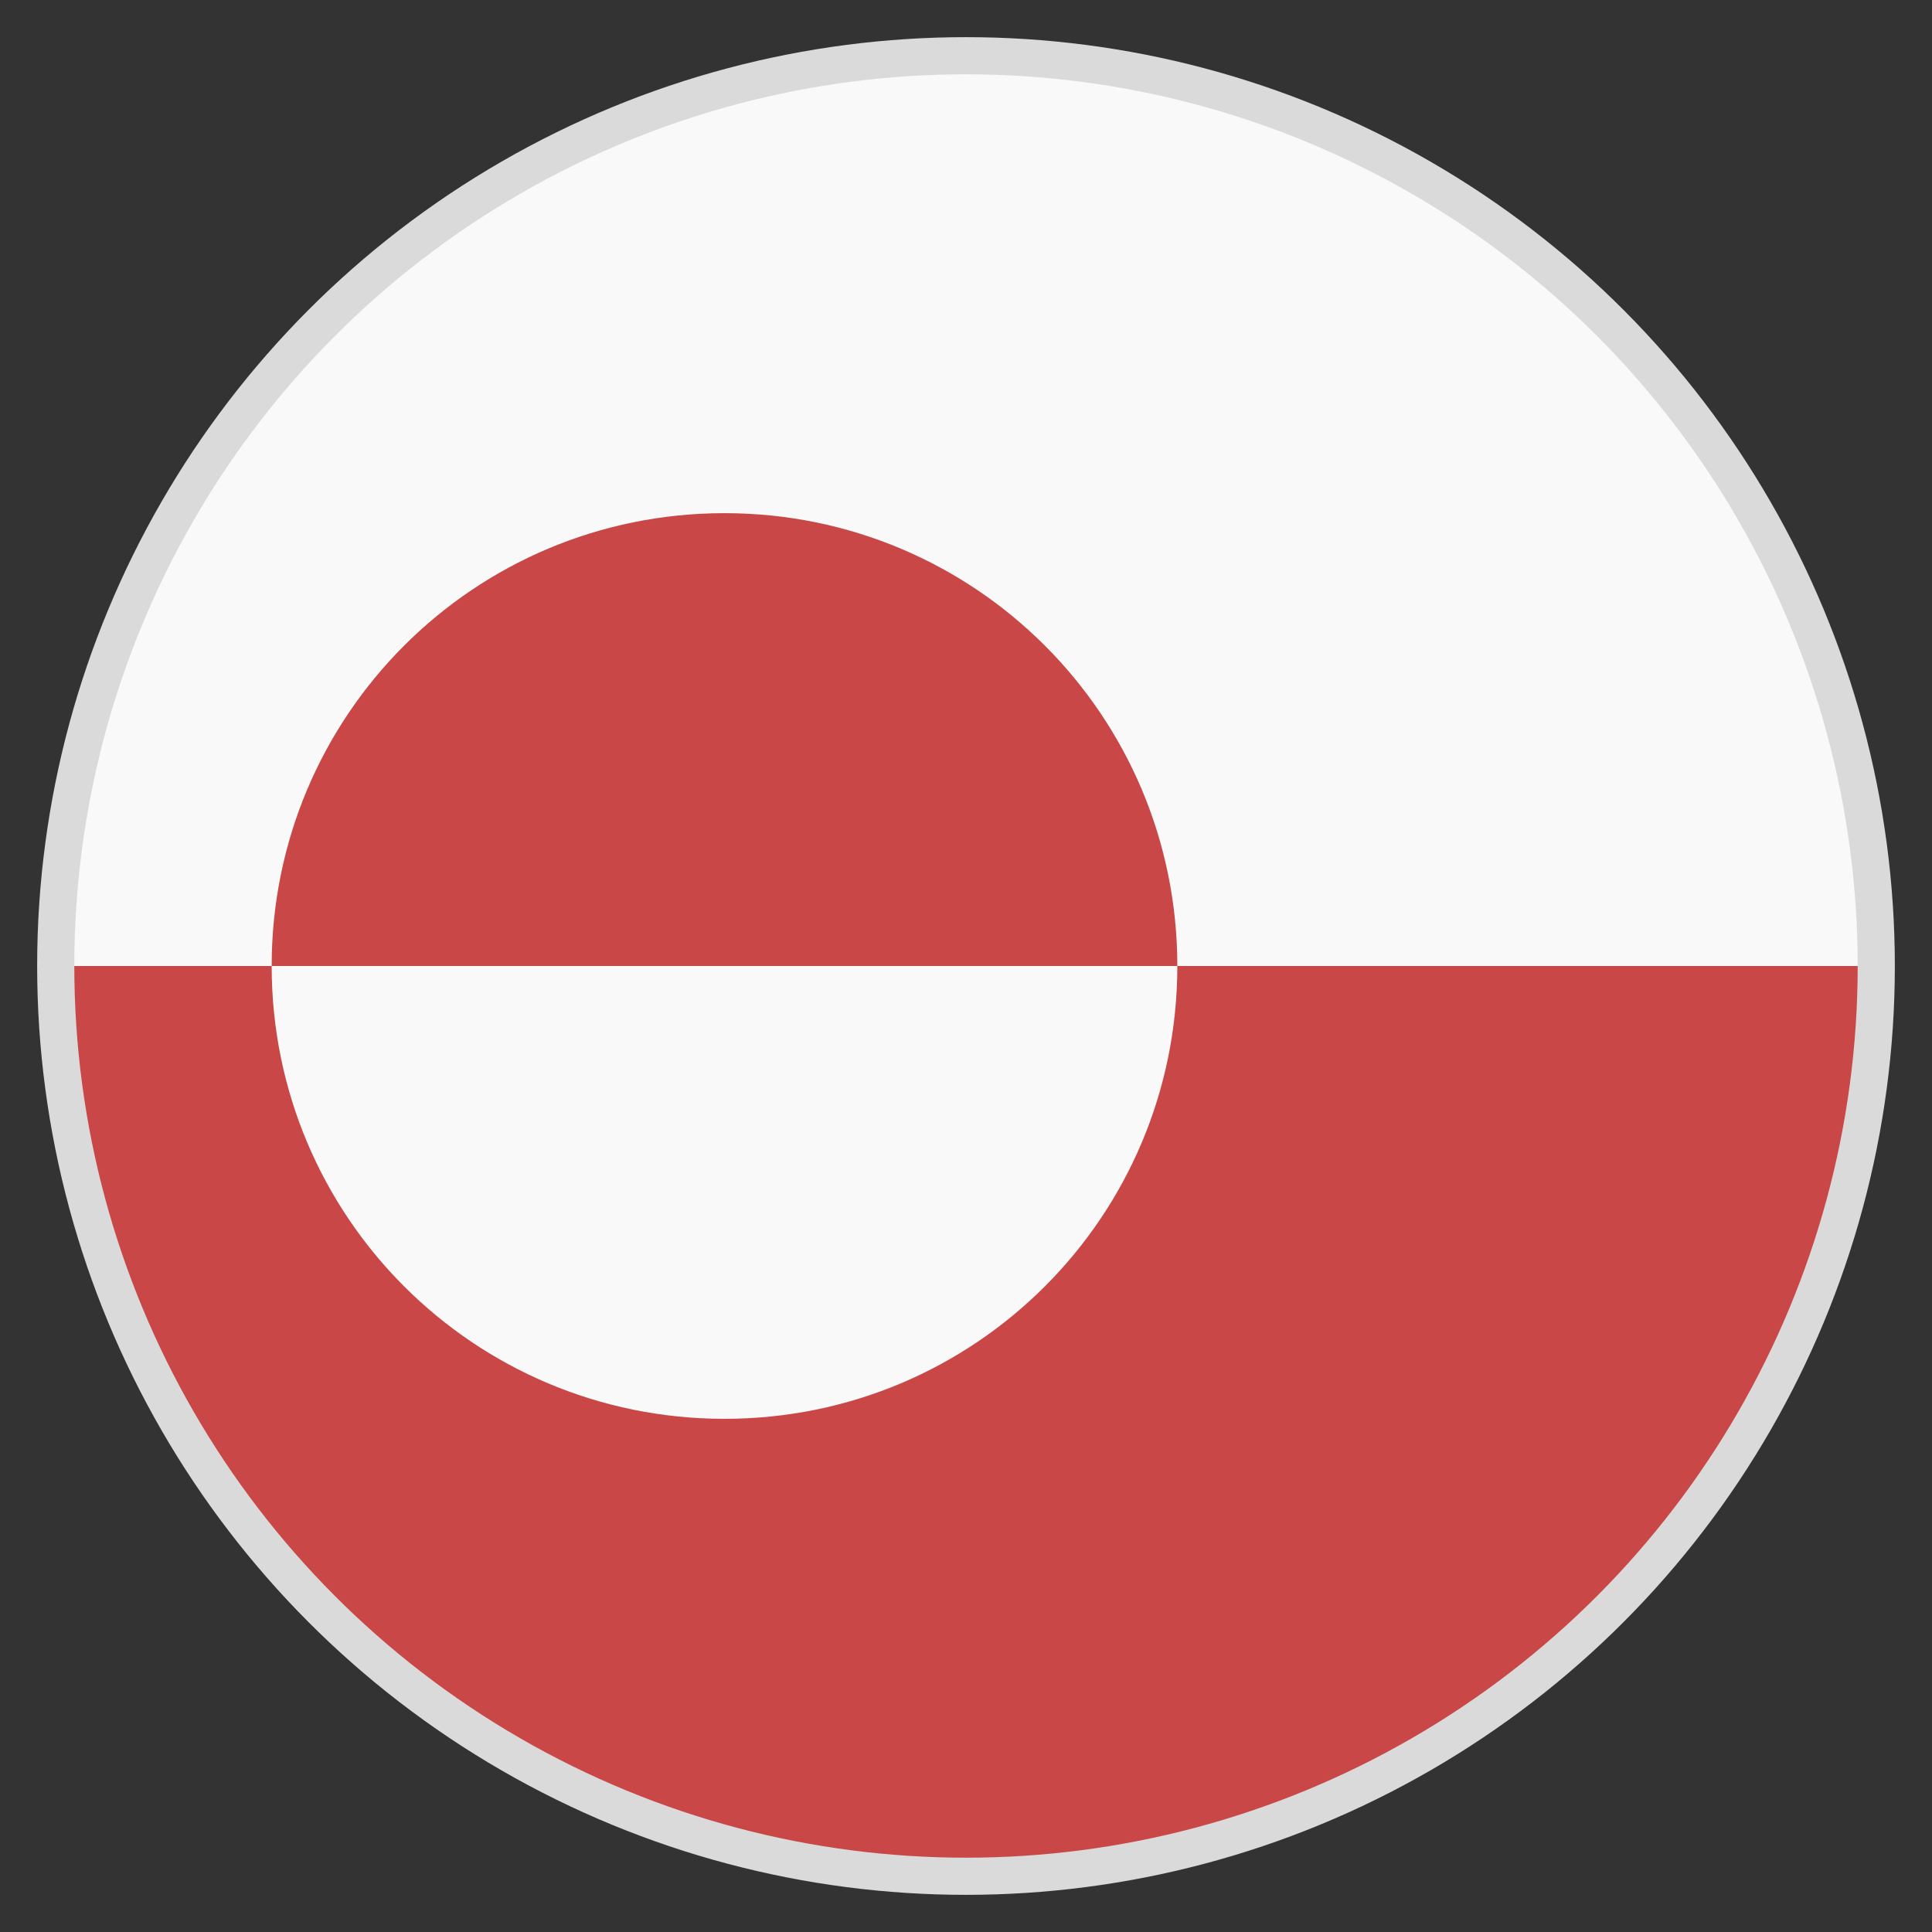
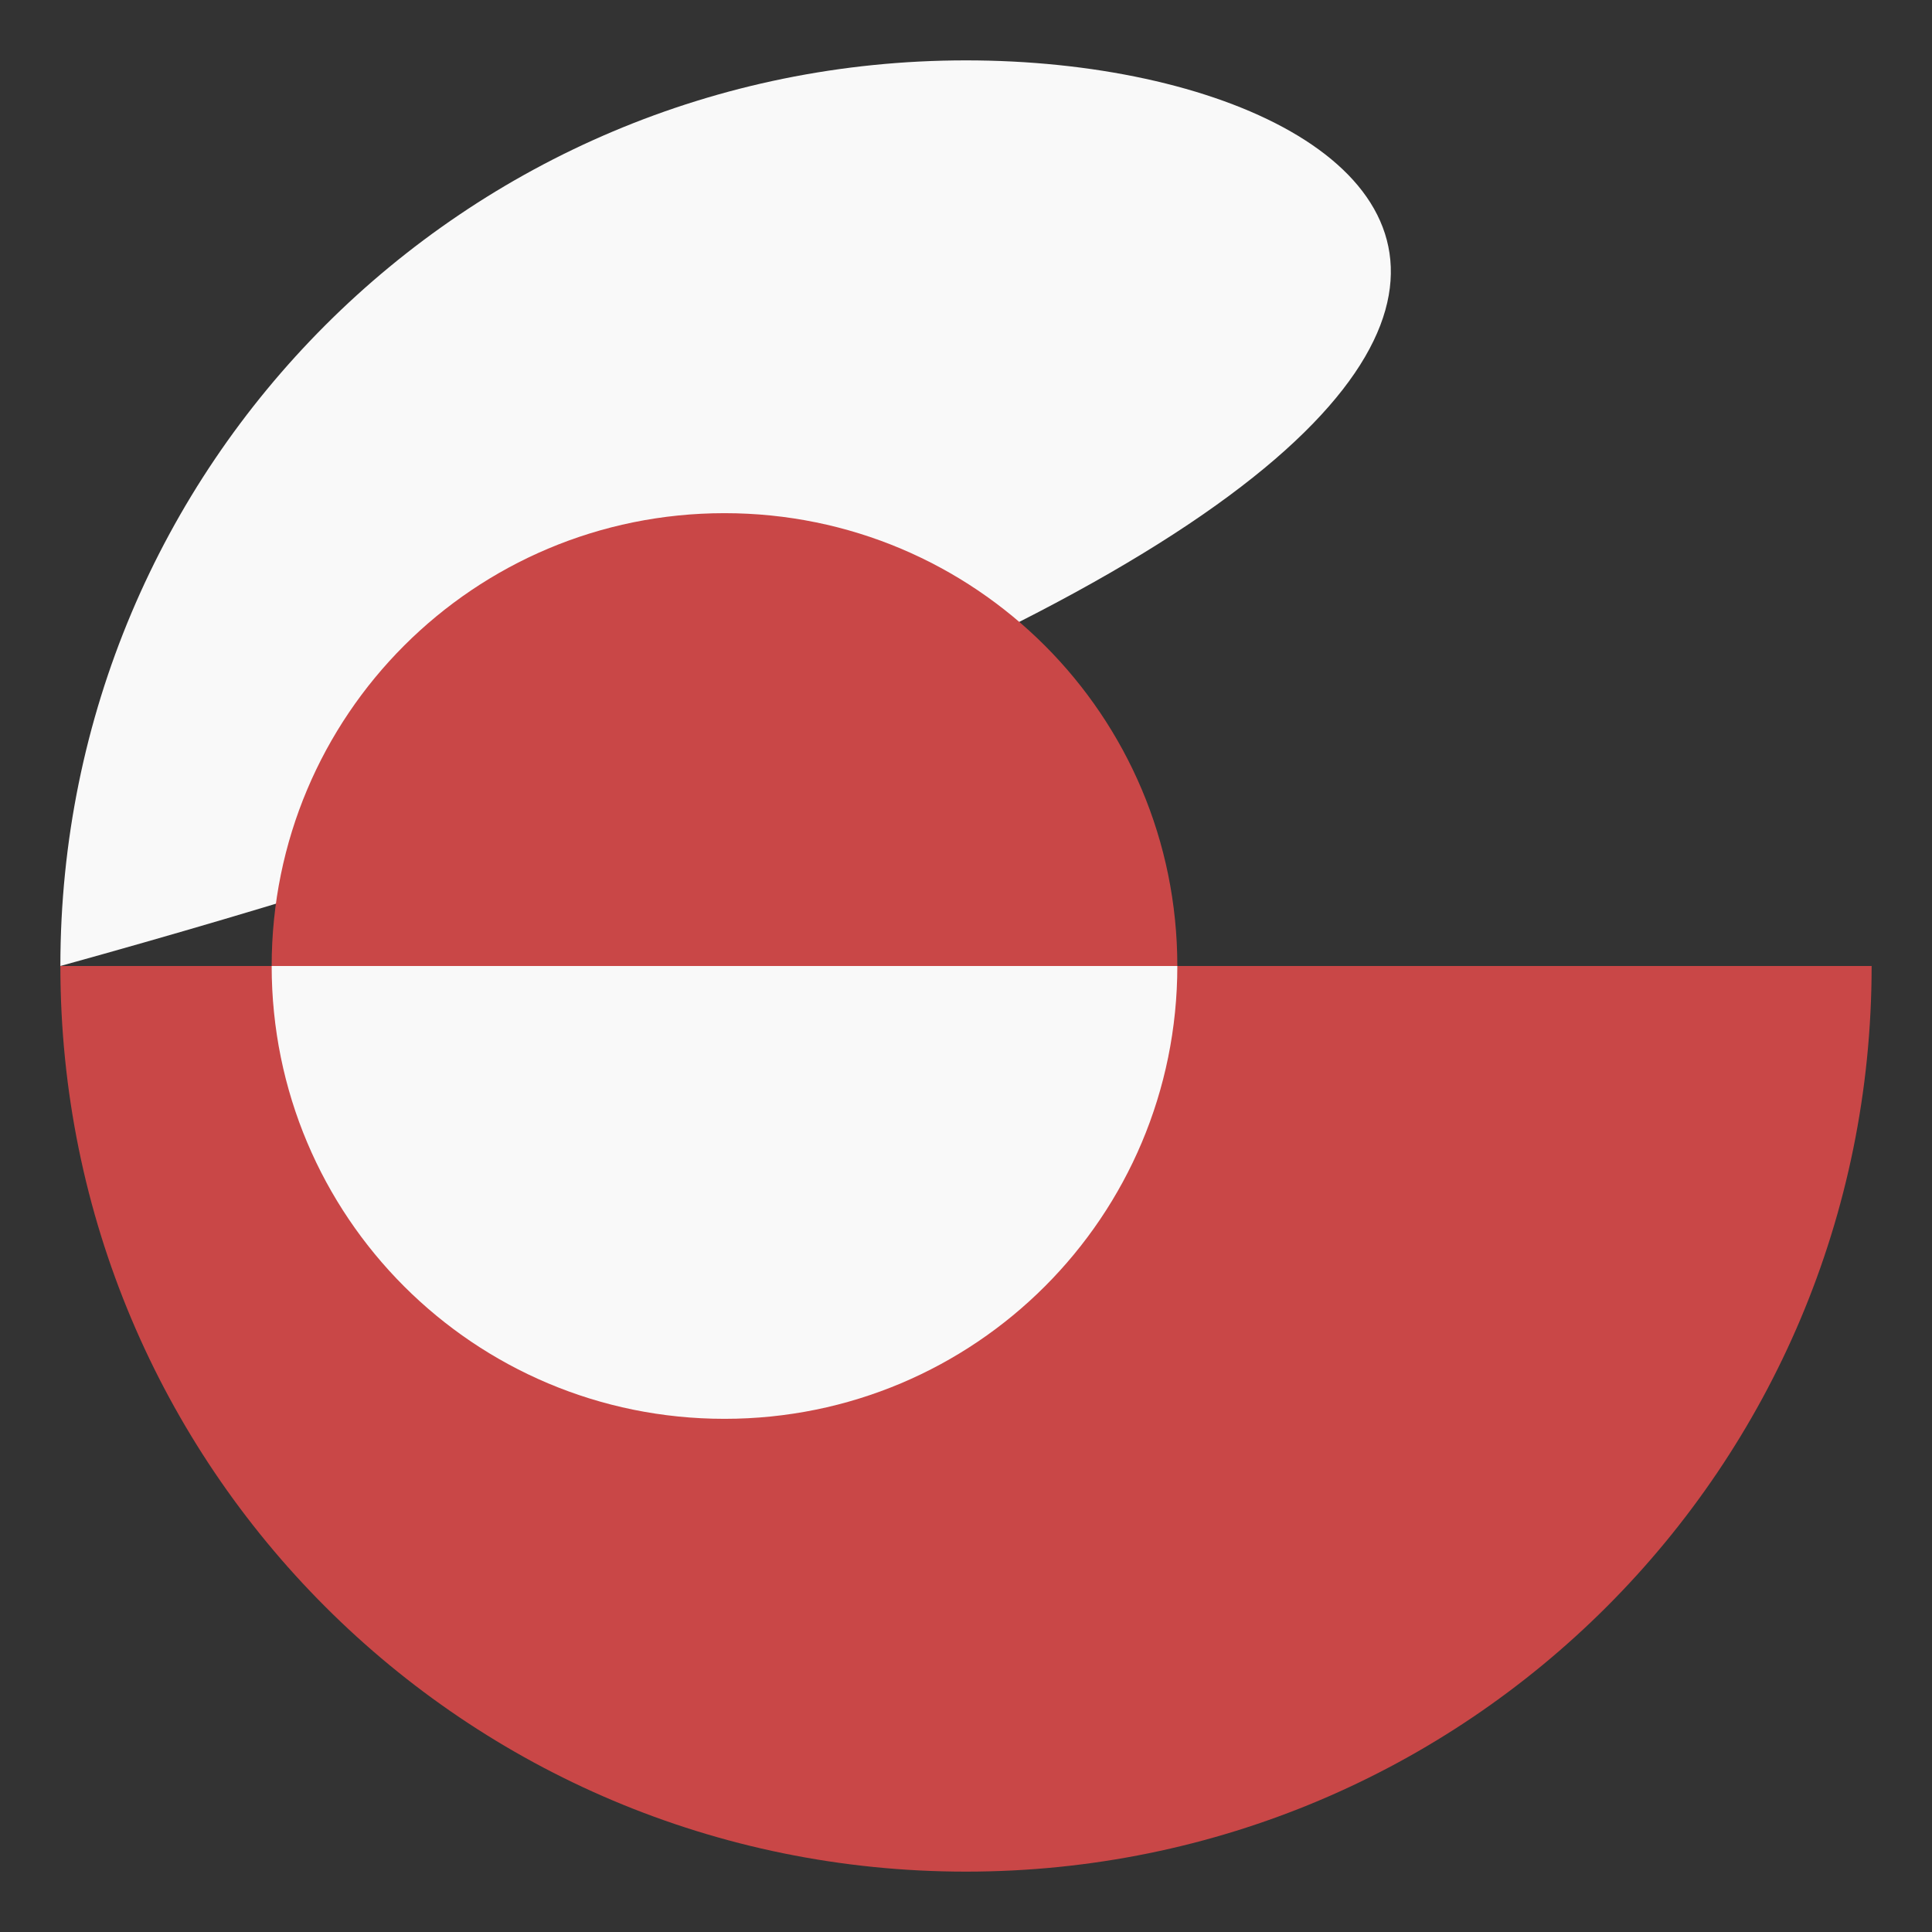
<svg xmlns="http://www.w3.org/2000/svg" width="52" height="52" viewBox="0 0 52 52" fill="none">
  <rect x="0" y="0" width="52" height="52" fill="#333333" stroke="none" />
  <path d="M26 50.375C39.487 50.375 50.375 39.487 50.375 26H1.625C1.625 39.487 12.512 50.375 26 50.375Z" fill="#C94747" />
-   <path d="M26 1.625C12.512 1.625 1.625 12.512 1.625 26H50.375C50.375 12.512 39.487 1.625 26 1.625Z" fill="#F9F9F9" />
+   <path d="M26 1.625C12.512 1.625 1.625 12.512 1.625 26C50.375 12.512 39.487 1.625 26 1.625Z" fill="#F9F9F9" />
  <path d="M19.5 13.812C26.244 13.812 31.688 19.256 31.688 26H7.312C7.312 19.256 12.756 13.812 19.5 13.812Z" fill="#C94747" />
  <path d="M19.5 38.188C12.756 38.188 7.312 32.744 7.312 26H31.688C31.688 32.744 26.244 38.188 19.5 38.188Z" fill="#F9F9F9" />
-   <circle cx="26" cy="26" r="24.5" stroke="#DADADA" />
</svg>